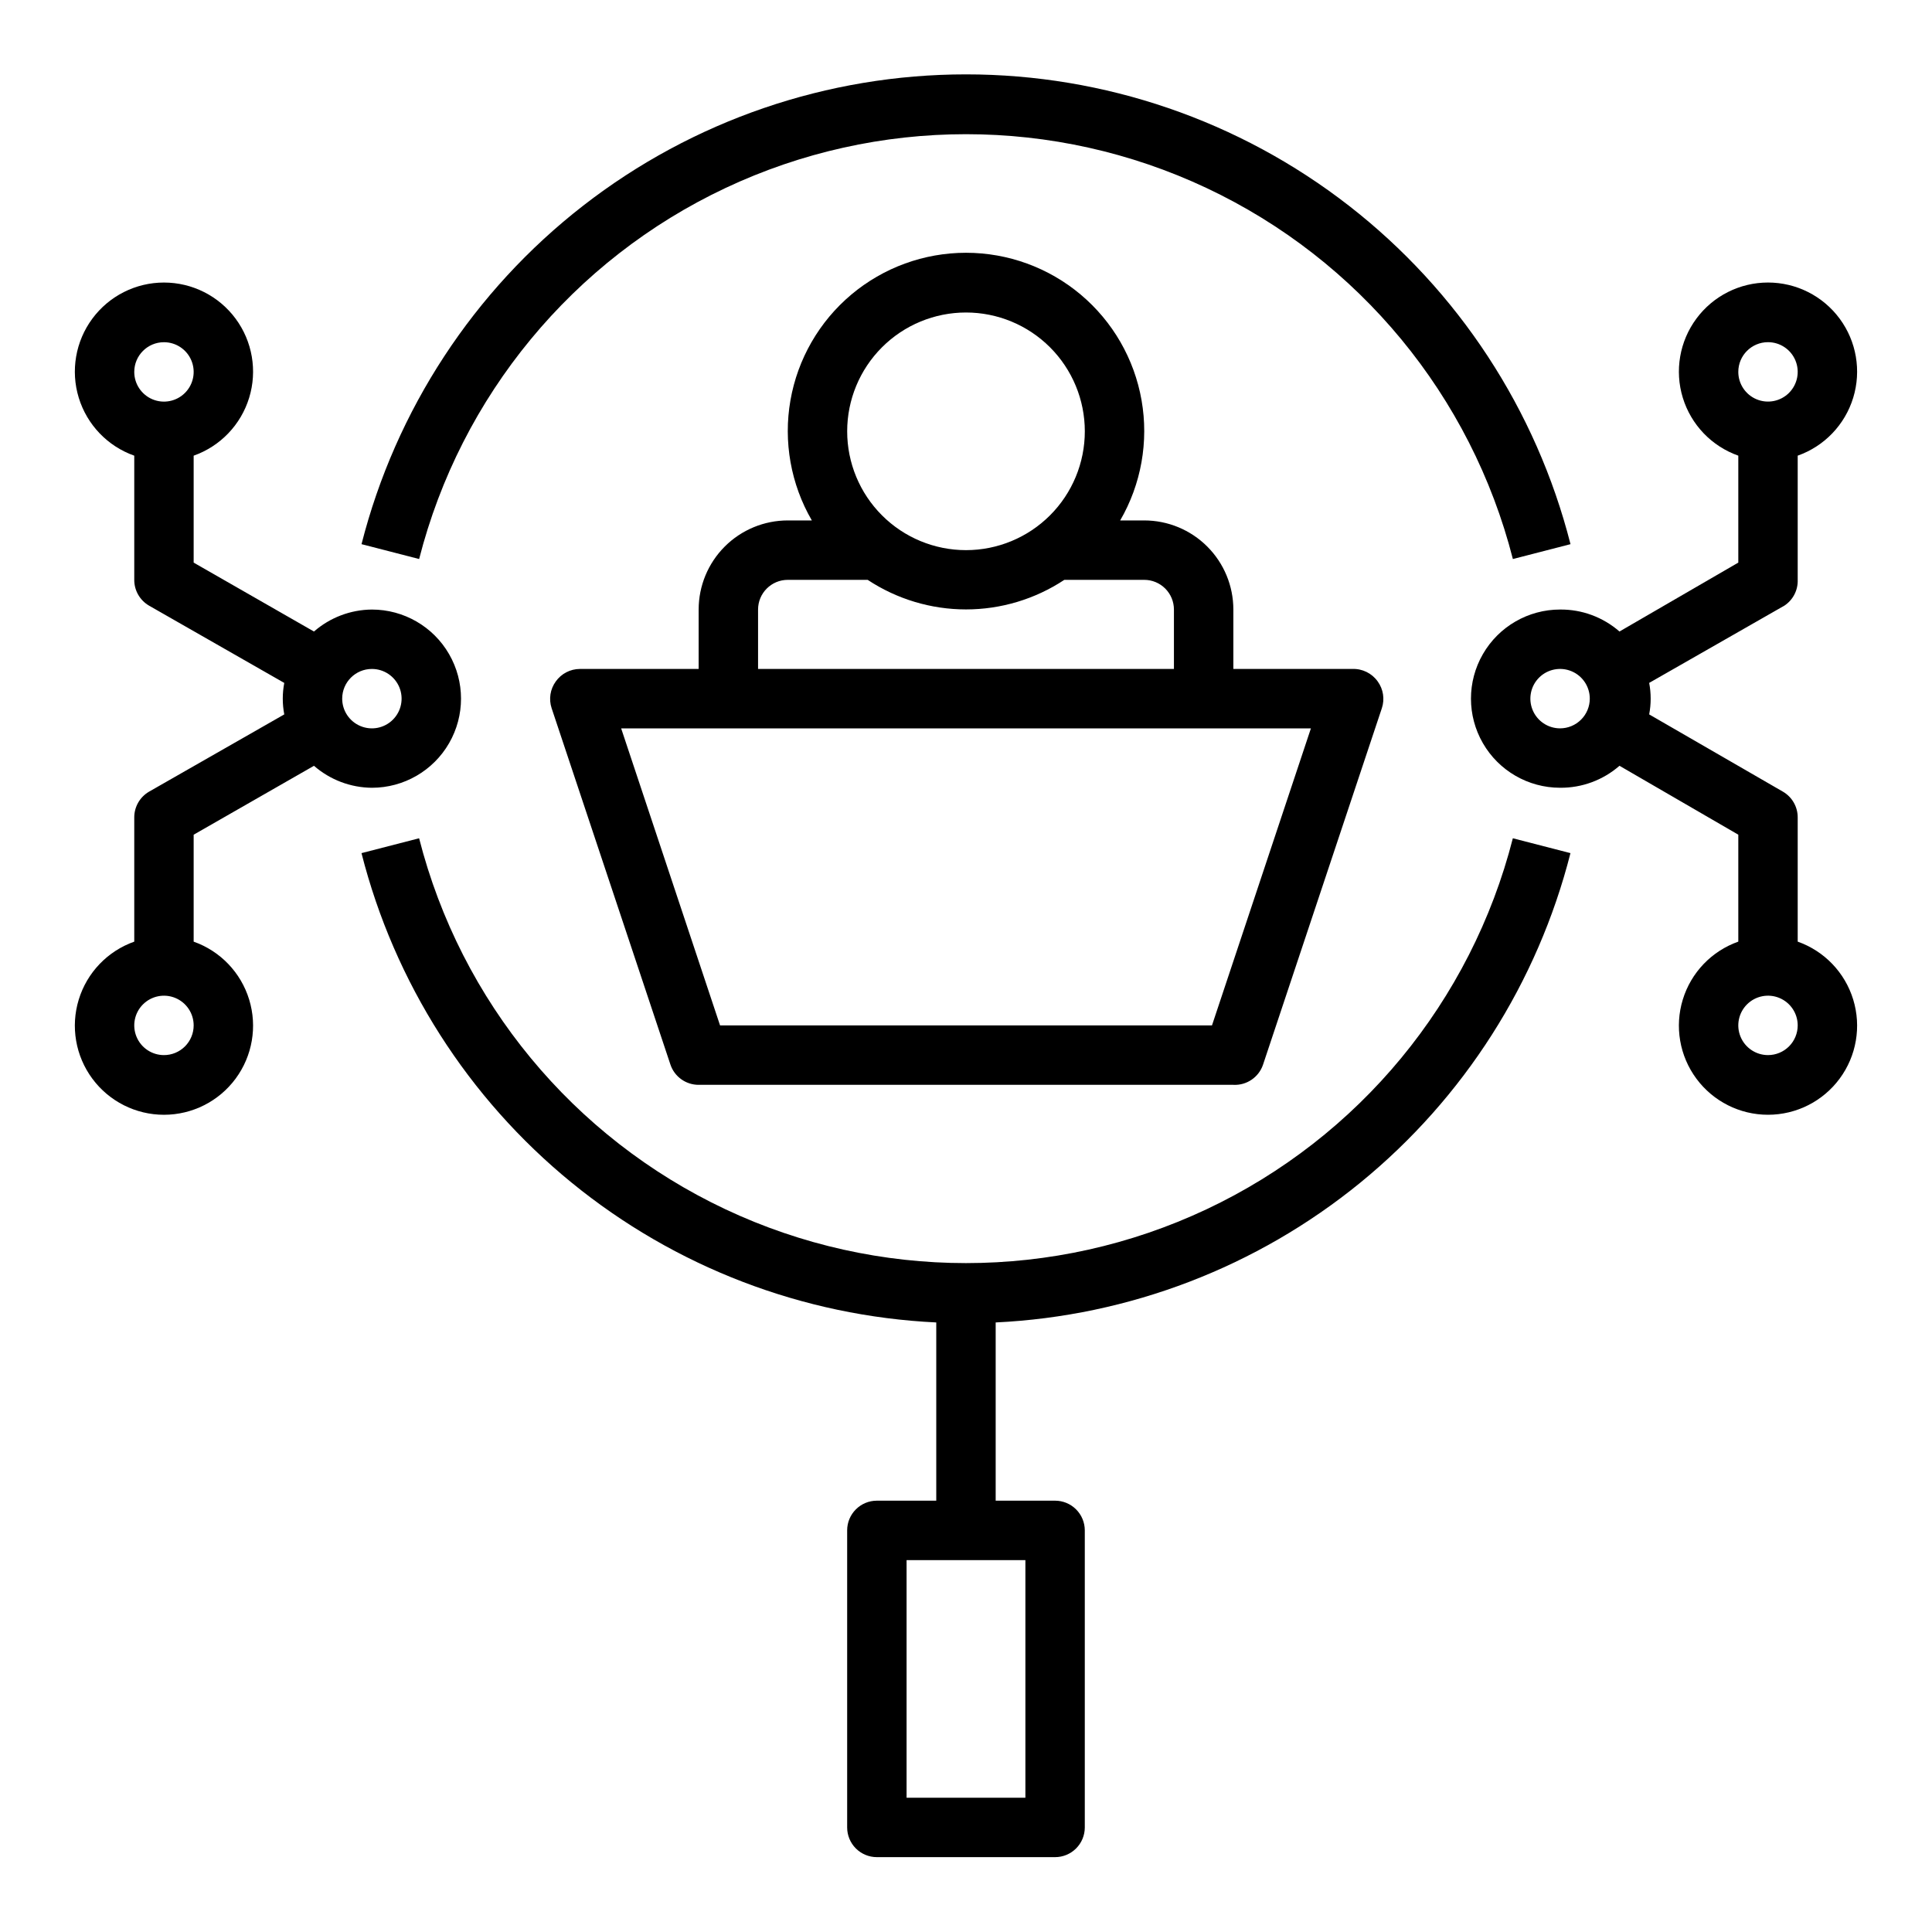
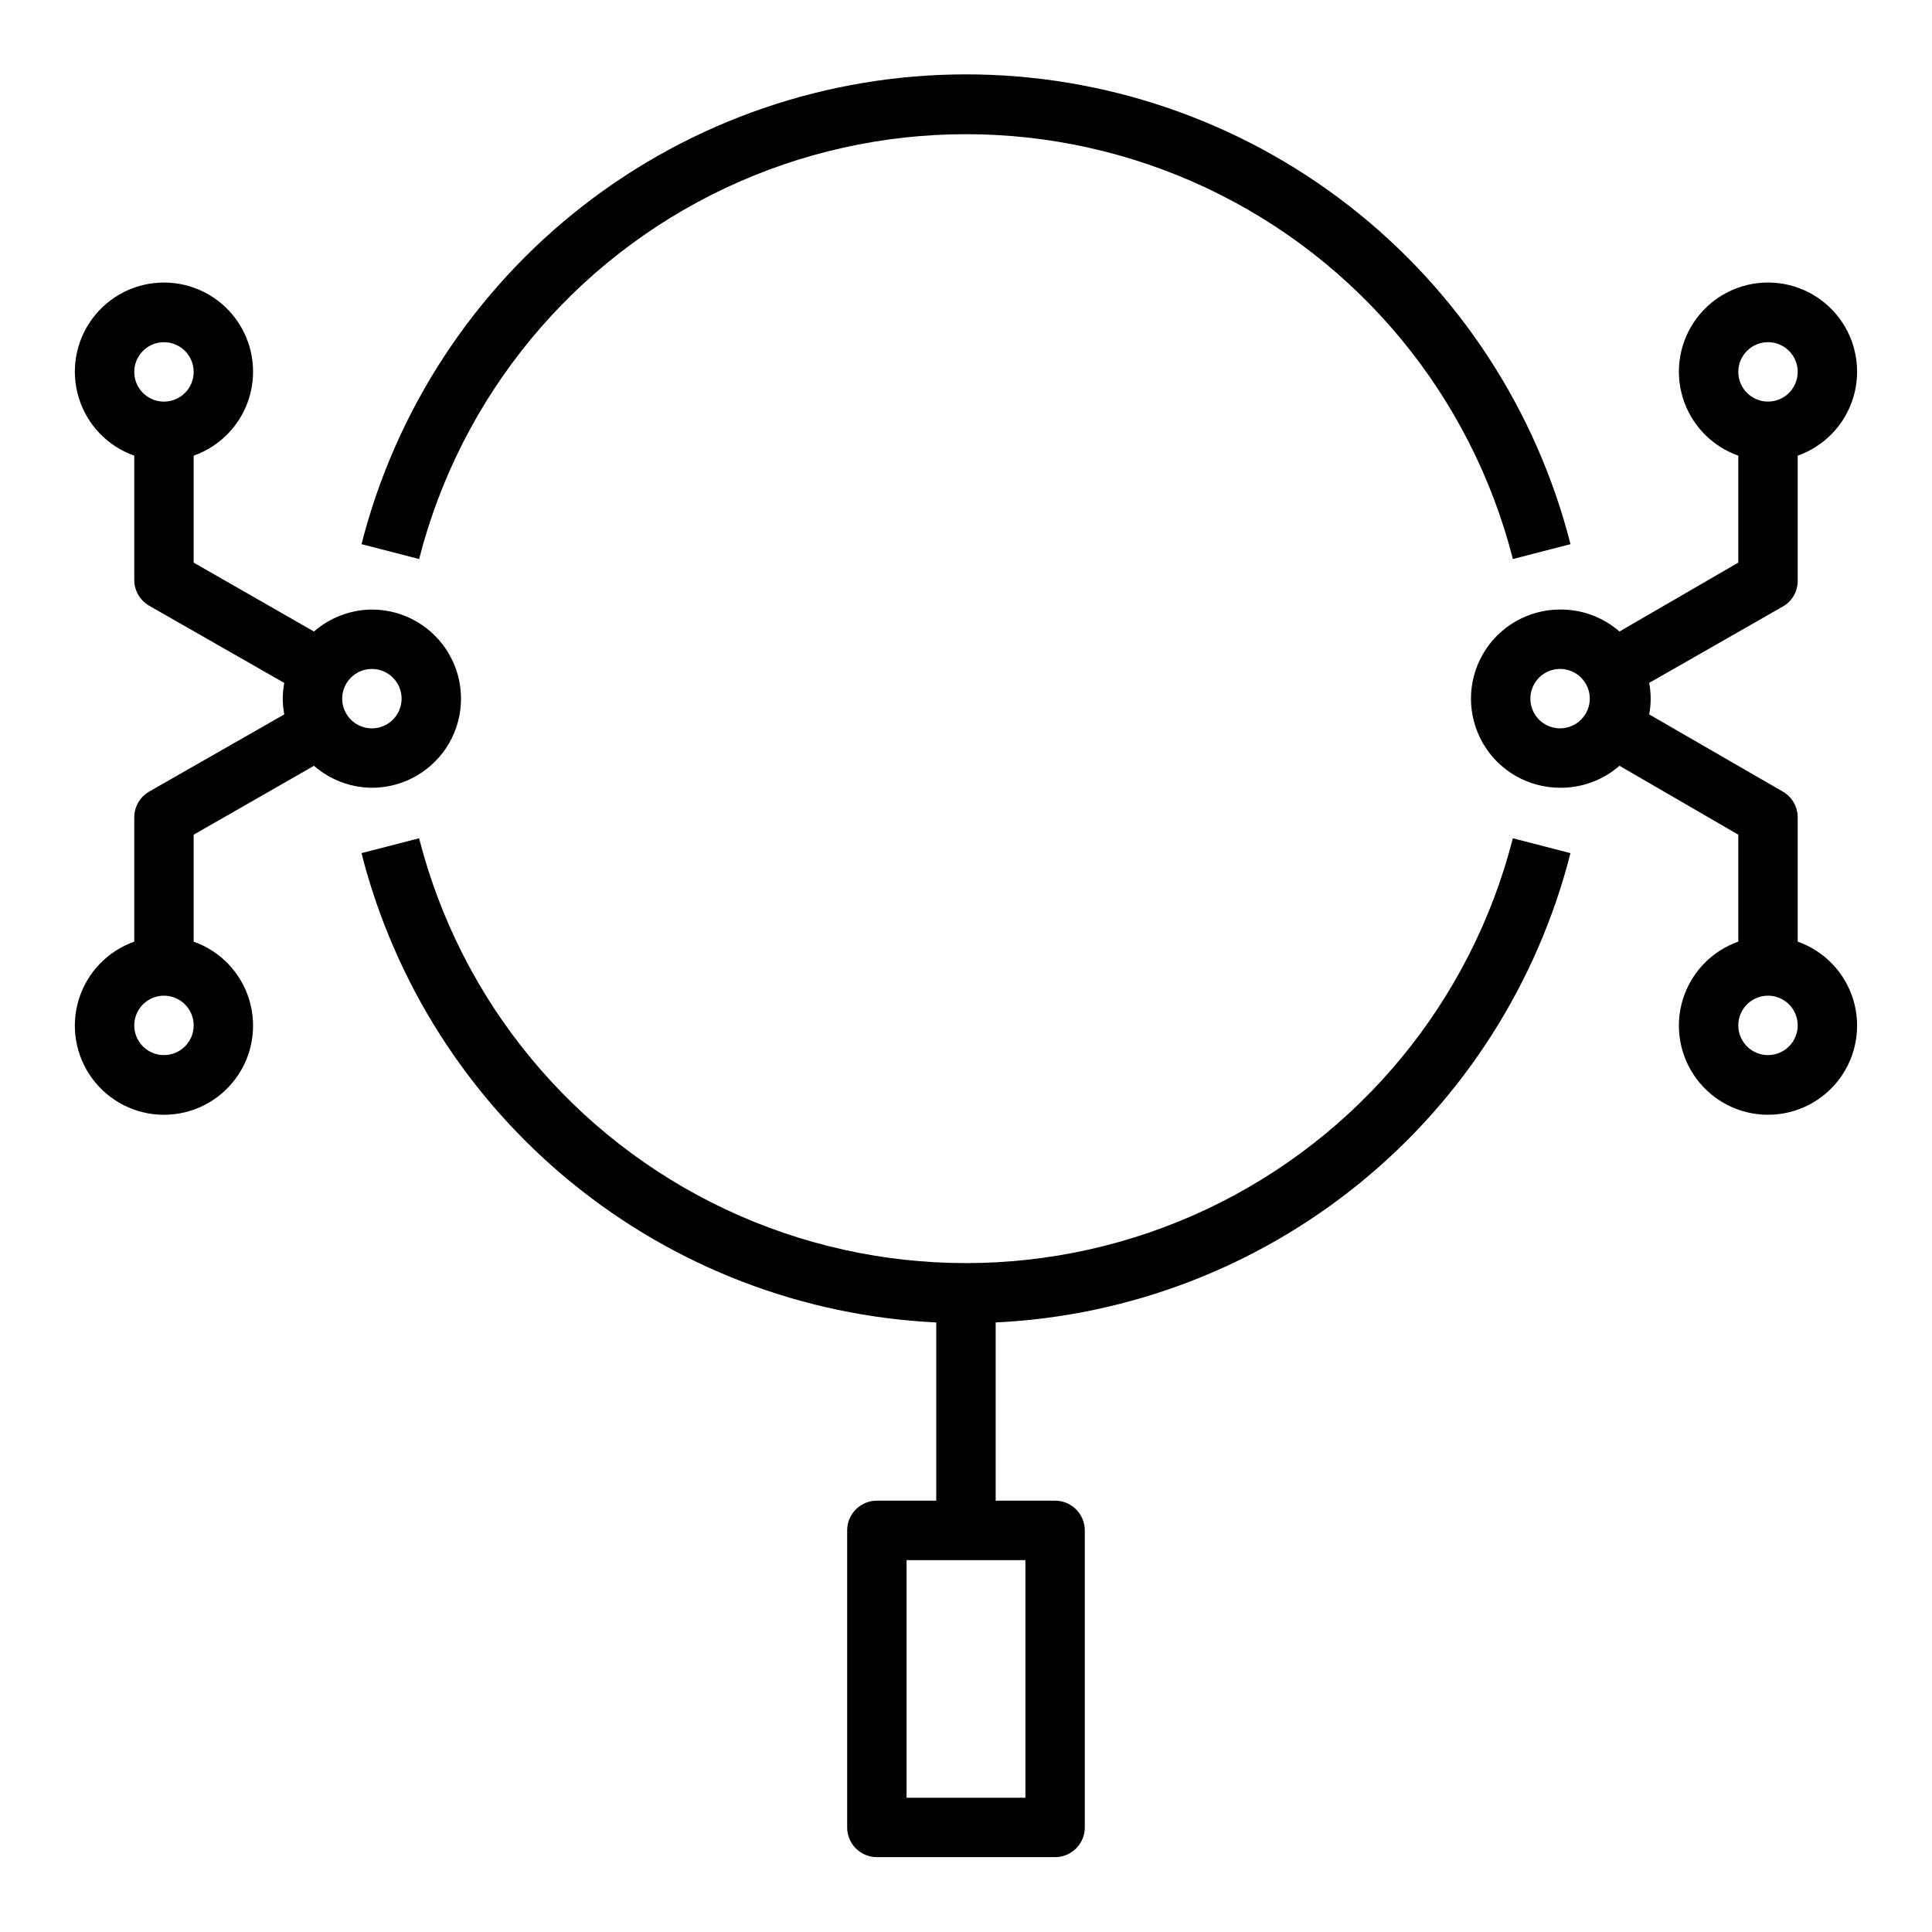
<svg xmlns="http://www.w3.org/2000/svg" fill="#000000" width="800px" height="800px" version="1.1" viewBox="144 144 512 512">
  <g>
-     <path d="m502.34 321.28h-31.488v-15.742c0-6.266-2.488-12.27-6.918-16.699-4.43-4.43-10.438-6.918-16.699-6.918h-6.375c5.578-9.613 7.586-20.887 5.668-31.836-1.914-10.949-7.629-20.875-16.141-28.023-8.508-7.152-19.27-11.074-30.383-11.074-11.117 0-21.875 3.922-30.387 11.074-8.508 7.148-14.227 17.074-16.141 28.023-1.914 10.949 0.094 22.223 5.672 31.836h-6.379c-6.262 0-12.27 2.488-16.699 6.918-4.43 4.43-6.918 10.434-6.918 16.699v15.742h-31.484c-2.535 0.012-4.91 1.242-6.379 3.309-1.484 2.047-1.895 4.684-1.102 7.082l31.488 94.465c1.082 3.207 4.094 5.363 7.477 5.356h141.7c3.527 0.184 6.746-2.008 7.871-5.356l31.488-94.465c0.793-2.398 0.383-5.035-1.102-7.082-1.551-2.184-4.098-3.426-6.769-3.309zm-102.34-94.465c8.352 0 16.359 3.32 22.266 9.223 5.902 5.906 9.223 13.914 9.223 22.266 0 8.352-3.32 16.363-9.223 22.266-5.906 5.906-13.914 9.223-22.266 9.223s-16.363-3.316-22.266-9.223c-5.906-5.902-9.223-13.914-9.223-22.266 0-8.352 3.316-16.359 9.223-22.266 5.902-5.902 13.914-9.223 22.266-9.223zm-55.105 78.723c0-4.348 3.523-7.871 7.871-7.871h21.176c7.731 5.109 16.789 7.836 26.059 7.836 9.266 0 18.328-2.727 26.055-7.836h21.176c2.09 0 4.09 0.828 5.566 2.305s2.305 3.477 2.305 5.566v15.742h-110.21zm120.29 110.21h-130.36l-26.211-78.719h182.79z" />
    <path d="m544.92 366.15c-11.035 43.242-40.801 79.297-81.176 98.32-40.371 19.02-87.125 19.02-127.5 0-40.371-19.023-70.141-55.078-81.176-98.32l-15.273 3.938h0.004c8.723 34.309 28.234 64.91 55.656 87.301 27.418 22.391 61.305 35.387 96.664 37.074v47.23l-15.742 0.004c-4.348 0-7.871 3.523-7.871 7.871v78.723c0 2.086 0.828 4.09 2.305 5.566 1.477 1.473 3.477 2.305 5.566 2.305h47.23c2.09 0 4.09-0.832 5.566-2.305 1.477-1.477 2.309-3.481 2.309-5.566v-78.723c0-2.086-0.832-4.09-2.309-5.566-1.477-1.477-3.477-2.305-5.566-2.305h-15.742v-47.234c35.359-1.688 69.246-14.684 96.668-37.074 27.422-22.391 46.93-52.992 55.656-87.301zm-129.18 254.27h-31.488v-62.977h31.488z" />
    <path d="m560.2 288.21c-9.07-35.602-29.742-67.168-58.754-89.715-29.008-22.547-64.703-34.785-101.44-34.785-36.742 0-72.434 12.238-101.45 34.785-29.008 22.547-49.68 54.113-58.75 89.715l15.273 3.938h-0.004c11.035-43.242 40.805-79.297 81.176-98.32 40.371-19.02 87.125-19.02 127.5 0 40.375 19.023 70.141 55.078 81.176 98.32z" />
    <path d="m179.58 360.64v32.906c-7.059 2.496-12.52 8.191-14.711 15.355-2.191 7.16-0.855 14.934 3.598 20.953 4.453 6.023 11.496 9.574 18.984 9.574s14.535-3.551 18.988-9.574c4.453-6.019 5.785-13.793 3.594-20.953-2.191-7.164-7.648-12.859-14.711-15.355v-28.34l31.883-18.262c4.258 3.715 9.703 5.781 15.352 5.824 8.438 0 16.234-4.5 20.453-11.809 4.219-7.305 4.219-16.309 0-23.613-4.219-7.309-12.016-11.809-20.453-11.809-5.648 0.043-11.094 2.109-15.352 5.824l-31.883-18.262v-28.34c7.062-2.496 12.52-8.195 14.711-15.355s0.859-14.934-3.594-20.953c-4.453-6.023-11.5-9.574-18.988-9.574s-14.531 3.551-18.984 9.574c-4.453 6.019-5.789 13.793-3.598 20.953s7.652 12.859 14.711 15.355v32.906c-0.012 2.82 1.492 5.434 3.938 6.848l35.816 20.469v-0.004c-0.527 2.758-0.527 5.59 0 8.348l-35.816 20.465c-2.445 1.414-3.949 4.027-3.938 6.848zm7.871-125.95c3.184 0 6.055 1.918 7.273 4.859s0.547 6.324-1.707 8.578c-2.25 2.25-5.637 2.926-8.578 1.707s-4.859-4.09-4.859-7.273c0-4.348 3.523-7.871 7.871-7.871zm55.105 86.594v-0.004c3.184 0 6.055 1.918 7.273 4.859 1.219 2.941 0.543 6.328-1.707 8.578-2.254 2.254-5.637 2.926-8.578 1.707s-4.859-4.086-4.859-7.273c0-4.348 3.523-7.871 7.871-7.871zm-55.105 102.33c-3.184 0-6.055-1.918-7.273-4.859s-0.543-6.328 1.707-8.578c2.254-2.25 5.637-2.926 8.578-1.707s4.859 4.09 4.859 7.273c0 2.09-0.828 4.09-2.305 5.566-1.477 1.477-3.477 2.305-5.566 2.305z" />
    <path d="m620.41 297.66v-32.906c7.062-2.496 12.52-8.195 14.711-15.355s0.859-14.934-3.594-20.953c-4.453-6.023-11.5-9.574-18.988-9.574s-14.531 3.551-18.984 9.574c-4.453 6.019-5.789 13.793-3.598 20.953 2.191 7.16 7.648 12.859 14.711 15.355v28.34l-31.488 18.262c-4.359-3.805-9.961-5.879-15.746-5.824-8.438 0-16.23 4.5-20.449 11.809-4.219 7.305-4.219 16.309 0 23.613 4.219 7.309 12.012 11.809 20.449 11.809 5.785 0.051 11.387-2.019 15.746-5.824l31.488 18.262v28.34c-7.062 2.496-12.52 8.191-14.711 15.355-2.191 7.16-0.855 14.934 3.598 20.953 4.453 6.023 11.496 9.574 18.984 9.574s14.535-3.551 18.988-9.574c4.453-6.019 5.785-13.793 3.594-20.953-2.191-7.164-7.648-12.859-14.711-15.355v-32.906c0.012-2.82-1.488-5.434-3.934-6.848l-35.426-20.465c0.527-2.758 0.527-5.59 0-8.348l35.816-20.469v0.004c2.297-1.508 3.641-4.106 3.543-6.848zm-7.871 125.95c-3.184 0-6.055-1.918-7.273-4.859s-0.543-6.328 1.707-8.578 5.637-2.926 8.578-1.707c2.941 1.219 4.859 4.09 4.859 7.273 0 2.09-0.828 4.09-2.305 5.566-1.477 1.477-3.477 2.305-5.566 2.305zm-55.105-86.59c-3.184 0-6.055-1.918-7.269-4.859-1.219-2.941-0.547-6.328 1.703-8.582 2.254-2.25 5.641-2.922 8.582-1.703s4.859 4.086 4.859 7.269c0 2.09-0.832 4.094-2.309 5.566-1.477 1.477-3.477 2.309-5.566 2.309zm55.105-102.34c3.184 0 6.055 1.918 7.273 4.859s0.543 6.324-1.707 8.578c-2.25 2.25-5.637 2.926-8.578 1.707s-4.859-4.09-4.859-7.273c0-4.348 3.523-7.871 7.871-7.871z" />
  </g>
</svg>